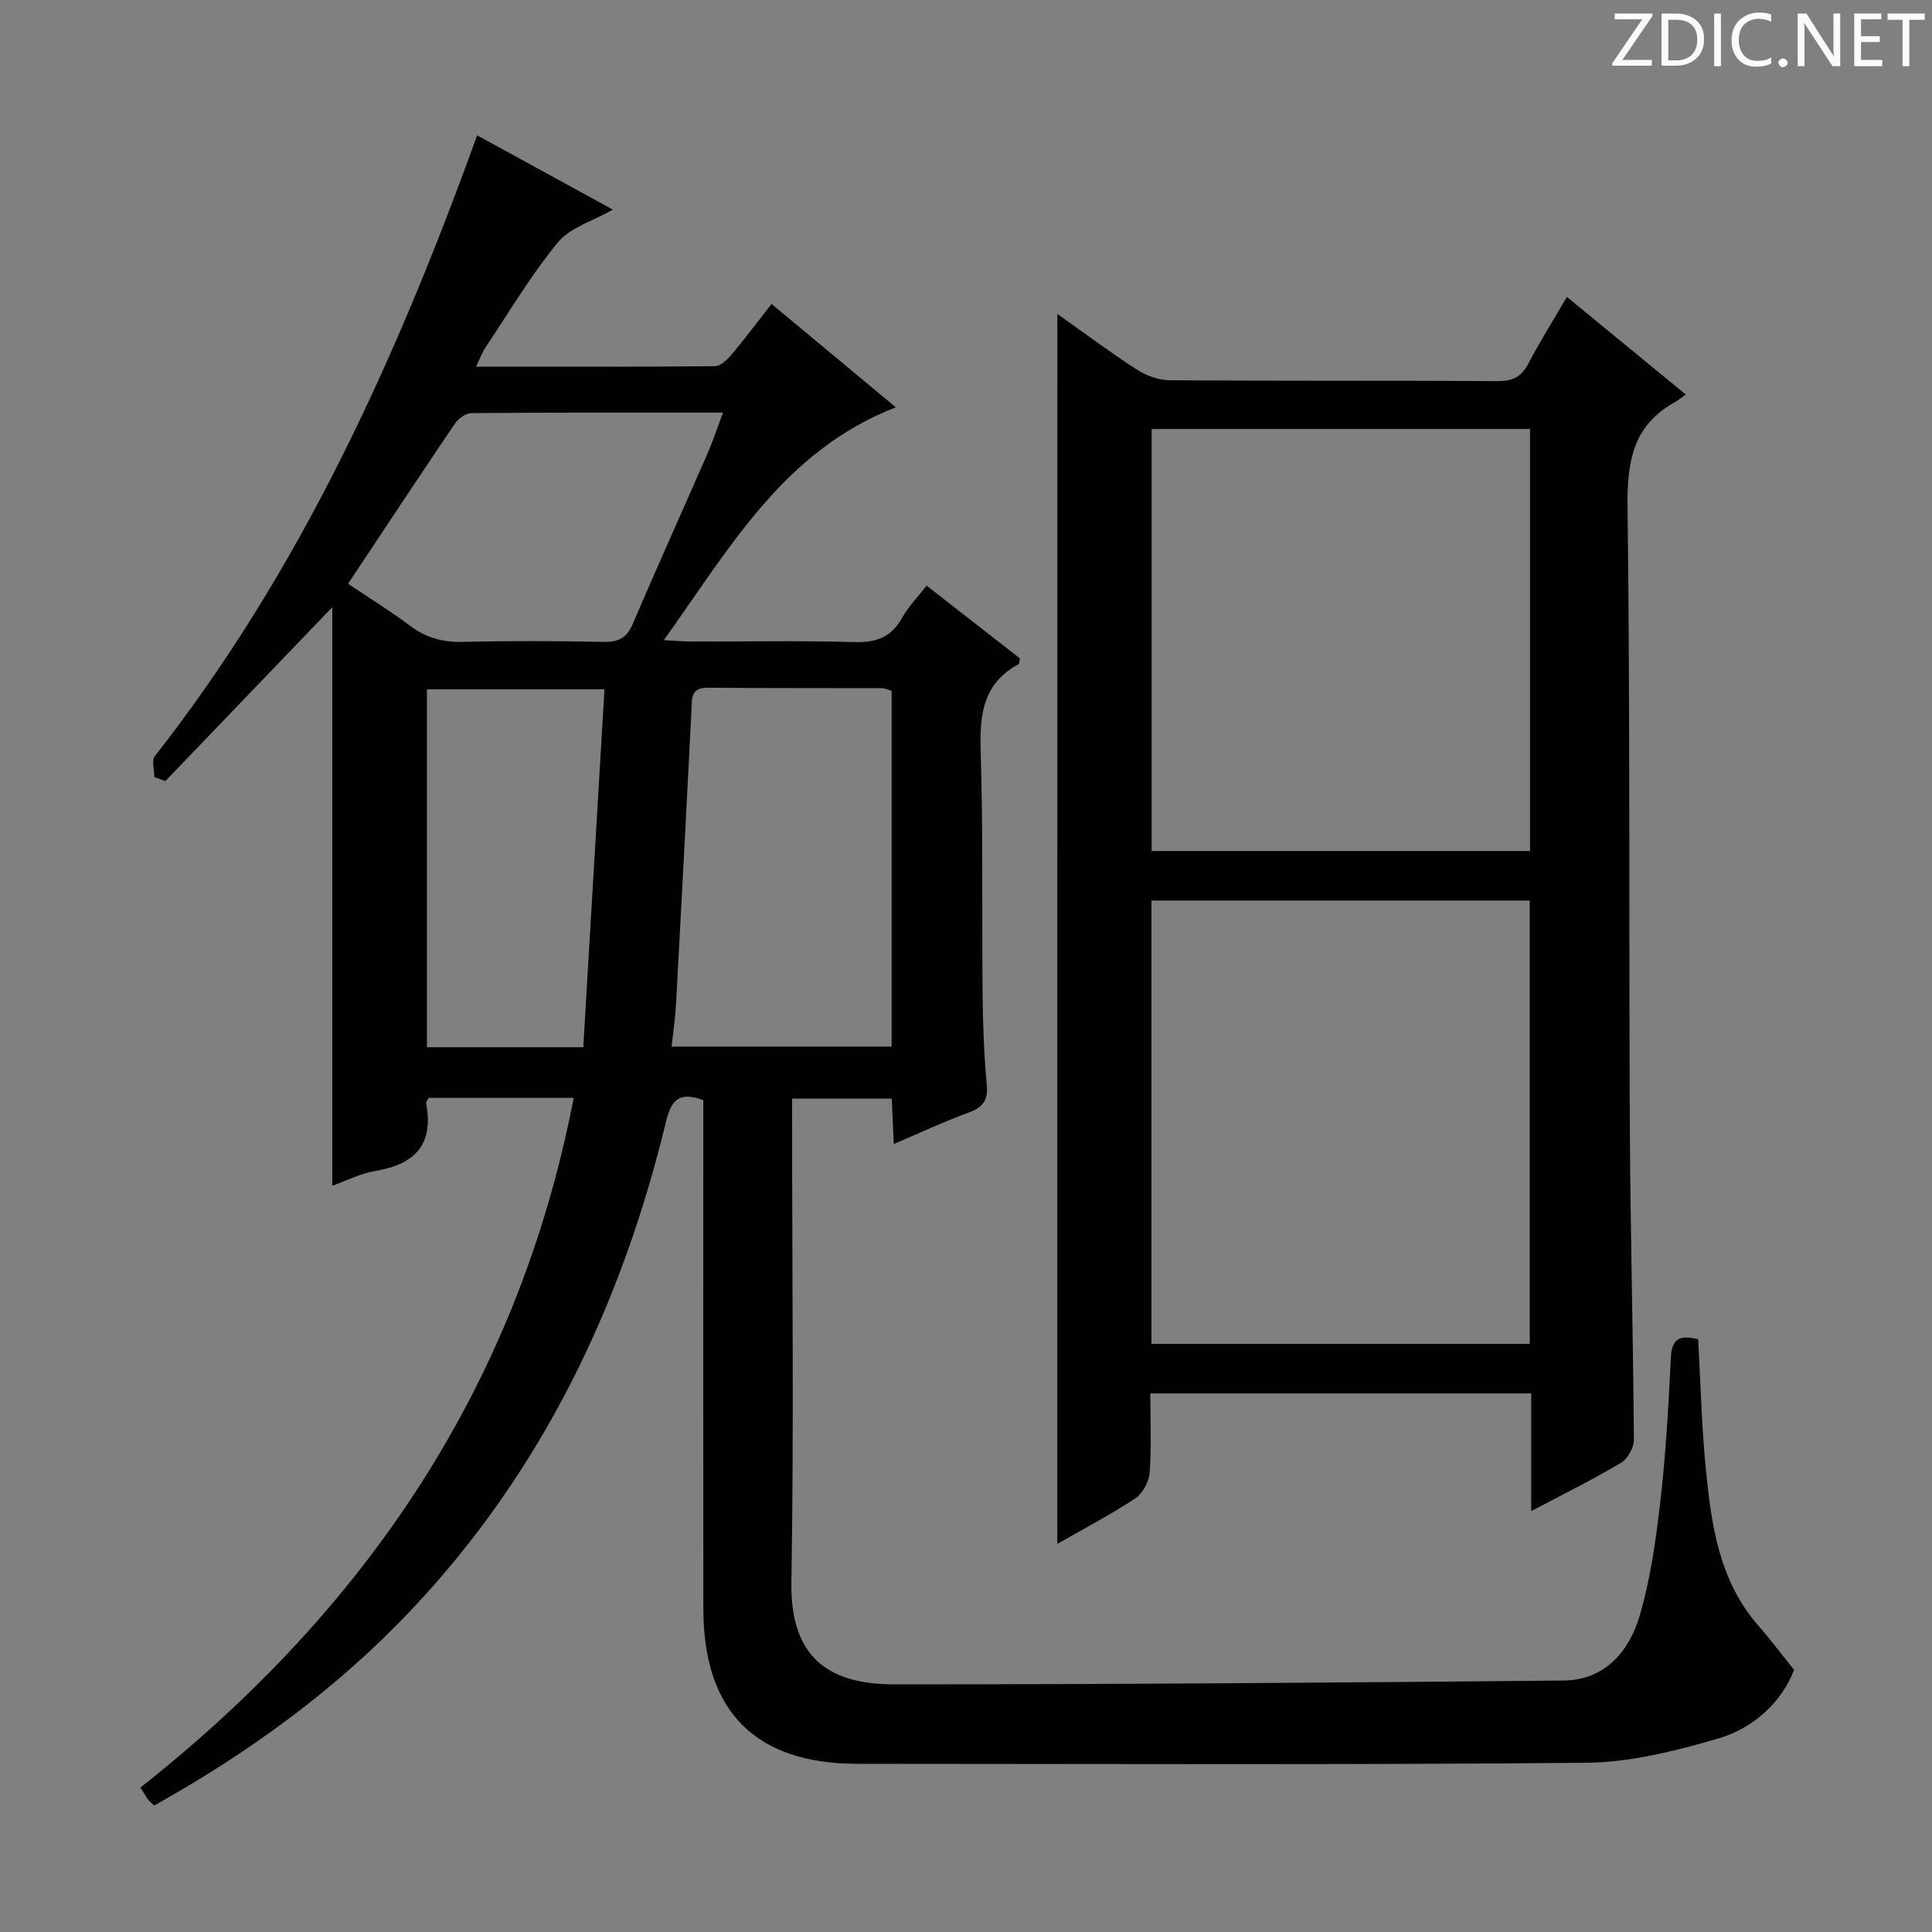
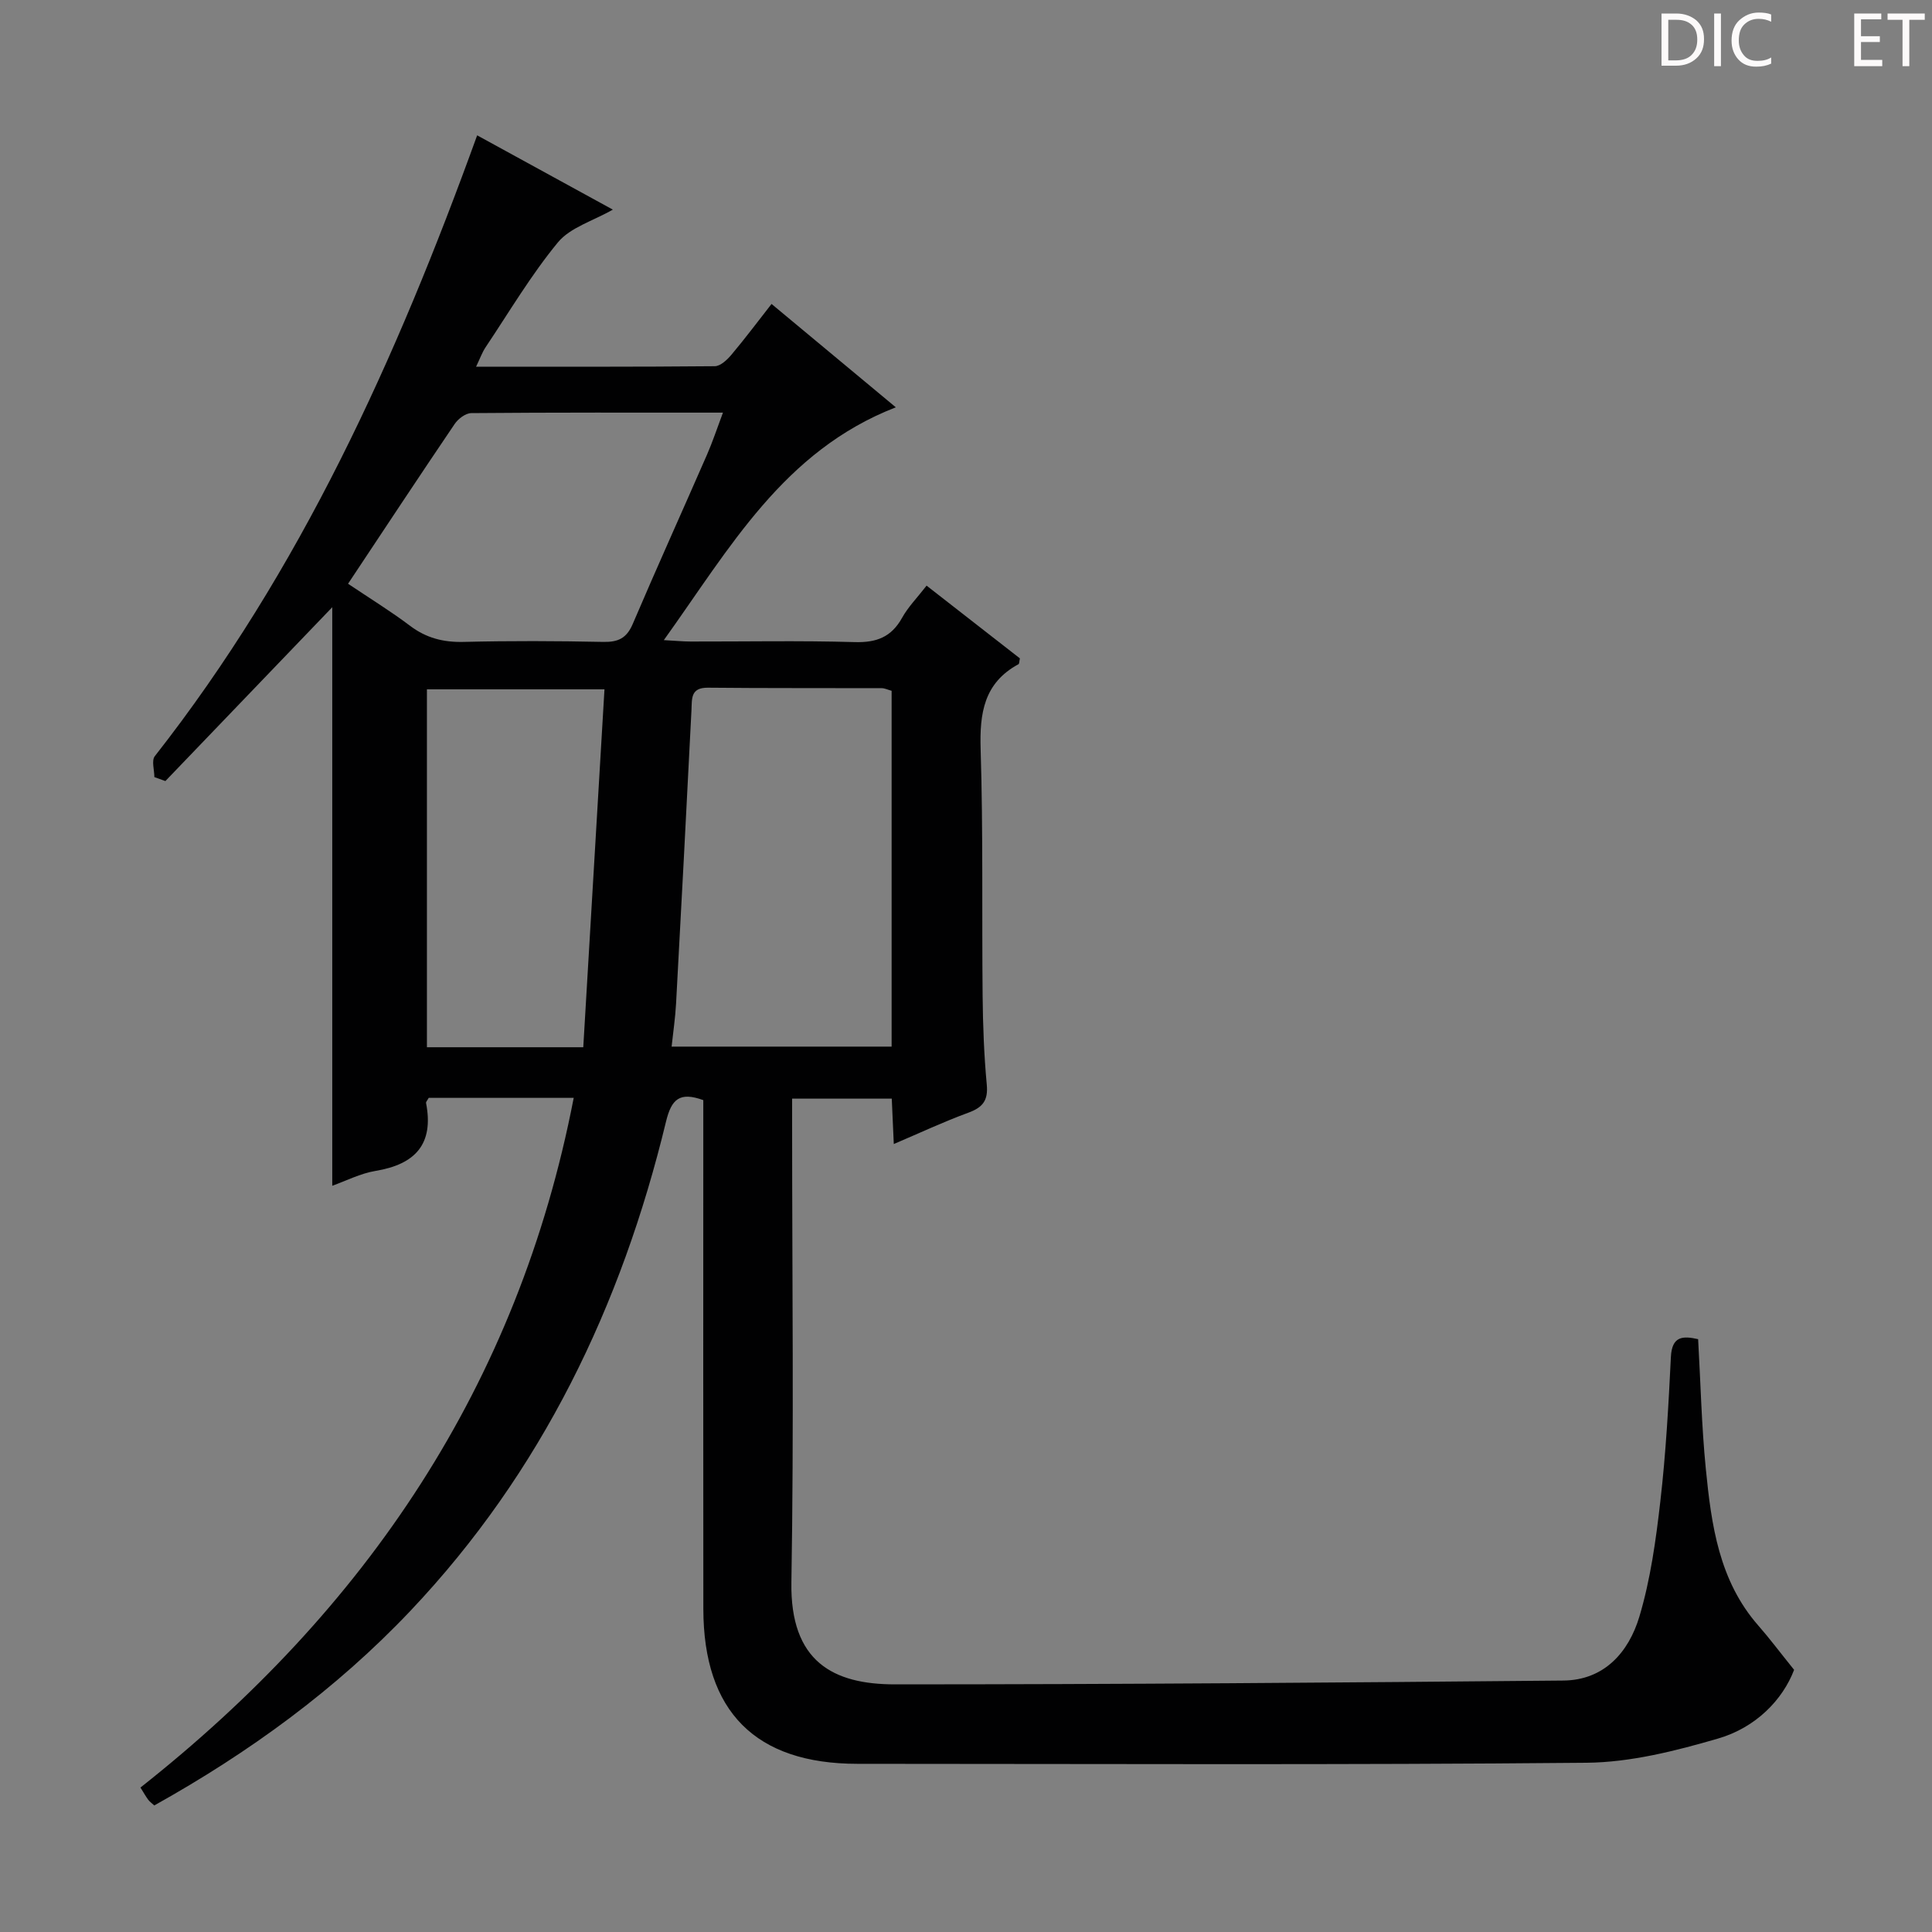
<svg xmlns="http://www.w3.org/2000/svg" enable-background="new 0 0 400 400" viewBox="0 0 400 400">
  <rect x="0" y="0" width="400" height="400" fill="#808080" stroke="none" />
  <g fill="#fcfafa">
-     <path d="m342.2 3.2-6.3 9.2h6.1v1.2h-8.2v-.5l6.2-9.1h-5.7v-1.2h7.8v.4z" />
    <path d="m344 13.7v-10.9h3.1c1.6 0 3 .5 4.1 1.4 1.1 1 1.6 2.2 1.6 3.9s-.5 3-1.6 4-2.5 1.5-4.2 1.5h-3zm1.4-9.6v8.4h1.6c1.4 0 2.5-.4 3.2-1.1.8-.8 1.2-1.8 1.2-3.2s-.4-2.4-1.2-3.1-1.8-1-3.1-1z" />
    <path d="m356.3 2.8v10.9h-1.4v-10.9z" />
    <path d="m366.6 13.2c-.8.4-1.8.6-3 .6-1.6 0-2.8-.5-3.7-1.5s-1.4-2.3-1.4-3.9c0-1.7.5-3.2 1.6-4.2s2.4-1.6 4-1.6c1 0 1.9.1 2.6.4v1.5c-.8-.4-1.6-.6-2.6-.6-1.2 0-2.2.4-3 1.2s-1.1 1.9-1.1 3.3c0 1.3.4 2.3 1.1 3.1s1.6 1.1 2.8 1.1c1.1 0 2-.2 2.8-.7v1.3z" />
-     <path d="m368.2 13c0-.3.1-.5.3-.6.2-.2.4-.3.6-.3.3 0 .5.1.7.3s.3.4.3.6-.1.5-.3.6c-.2.2-.4.3-.7.3s-.5-.1-.6-.3c-.2-.2-.3-.4-.3-.6z" />
-     <path d="m381.1 13.7h-1.7l-5.5-8.4c-.2-.2-.3-.5-.4-.7 0 .2.1.8.1 1.5v7.6h-1.4v-10.9h1.8l5.3 8.3c.3.4.4.6.4.8 0-.3-.1-.8-.1-1.6v-7.5h1.4v10.9z" />
    <path d="m389.7 13.7h-5.8v-10.9h5.6v1.2h-4.2v3.5h3.9v1.2h-3.9v3.7h4.4z" />
    <path d="m398.4 4.1h-3.1v9.6h-1.4v-9.6h-3.1v-1.3h7.7v1.3z" />
  </g>
  <path d="m118.78 227.3c-10.25 0-20.19 0-30.02 0-.27.51-.59.82-.55 1.06 1.66 8.52-2.24 12.7-10.44 14.06-3.16.52-6.16 2.08-8.98 3.08 0-40.44 0-80.46 0-119.78-11.22 11.68-22.89 23.84-34.55 35.99-.76-.27-1.52-.55-2.28-.82 0-1.47-.62-3.42.09-4.33 30.15-38.43 49.98-82.21 66.74-128.54 9.32 5.1 18.54 10.15 28.09 15.38-4.13 2.36-8.82 3.69-11.37 6.78-5.58 6.77-10.09 14.42-14.99 21.74-.7 1.05-1.13 2.29-1.95 4 16.86 0 33.14.05 49.41-.1 1.17-.01 2.56-1.31 3.44-2.36 2.78-3.3 5.37-6.76 8.32-10.53 8.45 7.03 16.72 13.91 25.73 21.4-23.27 9.04-34.36 29.14-48.03 48.2 2.43.13 3.98.29 5.53.29 11.33.02 22.67-.21 33.99.12 4.5.13 7.58-1.03 9.8-5.02 1.26-2.27 3.16-4.19 5.08-6.67 6.63 5.17 13.02 10.15 19.32 15.06-.14.6-.11 1.11-.3 1.21-7.16 3.88-8.06 10.14-7.83 17.63.53 16.98.24 33.98.41 50.98.06 6.15.29 12.31.86 18.43.31 3.29-.84 4.72-3.81 5.81-5.1 1.87-10.04 4.19-15.44 6.49-.15-3.44-.28-6.24-.42-9.4-6.7 0-13.27 0-20.63 0v5.62c0 31.49.38 62.99-.15 94.48-.28 16.5 8.68 21.17 21.42 21.17 46.14 0 92.27-.36 138.41-.79 8.49-.08 13.53-5.9 15.73-13.22 2.31-7.72 3.43-15.88 4.35-23.93 1.14-9.9 1.69-19.88 2.18-29.84.21-4.31 2.42-4.42 5.64-3.69.51 8.97.71 17.94 1.59 26.84 1.15 11.6 2.71 23.17 10.9 32.49 2.31 2.63 4.41 5.45 7.38 9.13-2.34 6.16-7.89 11.95-15.75 14.23-8.83 2.57-18.1 4.92-27.2 5.01-50.32.47-100.65.23-150.97.22-21.09 0-31.88-10.81-31.91-32.05-.04-33.16-.01-66.32-.01-99.48 0-1.98 0-3.95 0-5.88-4.89-1.78-6.59-.22-7.72 4.45-9.22 38.13-25.73 72.58-52.93 101.3-15.44 16.3-33.44 29.36-53.02 40.28-.57-.52-.98-.81-1.26-1.19-.49-.66-.89-1.39-1.6-2.52 46.64-36.81 78.18-83.22 89.7-142.79zm65.82-84.28c-.81-.22-1.43-.54-2.05-.54-11.99-.04-23.99.02-35.98-.1-3.64-.03-3.29 2.28-3.41 4.68-1.02 20.26-2.09 40.51-3.19 60.76-.16 2.91-.59 5.8-.92 8.87h45.55c0-24.74 0-49.15 0-73.67zm-112.54-22.16c4.62 3.1 8.87 5.71 12.83 8.7 3.36 2.54 6.9 3.44 11.09 3.34 9.64-.24 19.29-.2 28.93 0 3.06.06 4.82-.75 6.08-3.69 5.01-11.74 10.28-23.38 15.39-35.08 1.16-2.65 2.06-5.4 3.3-8.7-17.9 0-35.01-.05-52.11.1-1.18.01-2.73 1.19-3.45 2.27-7.34 10.83-14.55 21.76-22.06 33.06zm48.7 95.96c1.48-24.93 2.93-49.38 4.39-74.1-12.76 0-24.67 0-36.76 0v74.1z" fill="#010102" />
-   <path d="m218.91 64.99c5.38 3.8 10.79 7.86 16.46 11.53 1.95 1.26 4.52 2.2 6.81 2.21 22.66.16 45.33.04 67.99.17 3.08.02 4.86-.95 6.27-3.64 2.39-4.55 5.13-8.92 7.97-13.79 8.22 6.75 16.15 13.27 24.62 20.22-1 .69-1.65 1.24-2.38 1.64-8.73 4.87-9.8 12.53-9.68 21.85.53 42.65.26 85.31.47 127.97.11 21.64.69 43.28.84 64.92.01 1.64-1.3 3.97-2.7 4.81-5.81 3.45-11.88 6.45-18.56 9.98 0-8.58 0-16.32 0-24.37-26.36 0-52.26 0-78.86 0 0 5.58.26 11.04-.14 16.44-.14 1.88-1.46 4.3-3.01 5.32-5.25 3.45-10.84 6.38-16.11 9.4.01-84.86.01-169.58.01-254.66zm19.48 121.46v91.78h78.33c0-30.73 0-61.14 0-91.78-26.16 0-52.04 0-78.33 0zm.05-10.26h78.34c0-29.33 0-58.25 0-87.37-26.24 0-52.27 0-78.34 0z" fill="#010102" />
</svg>